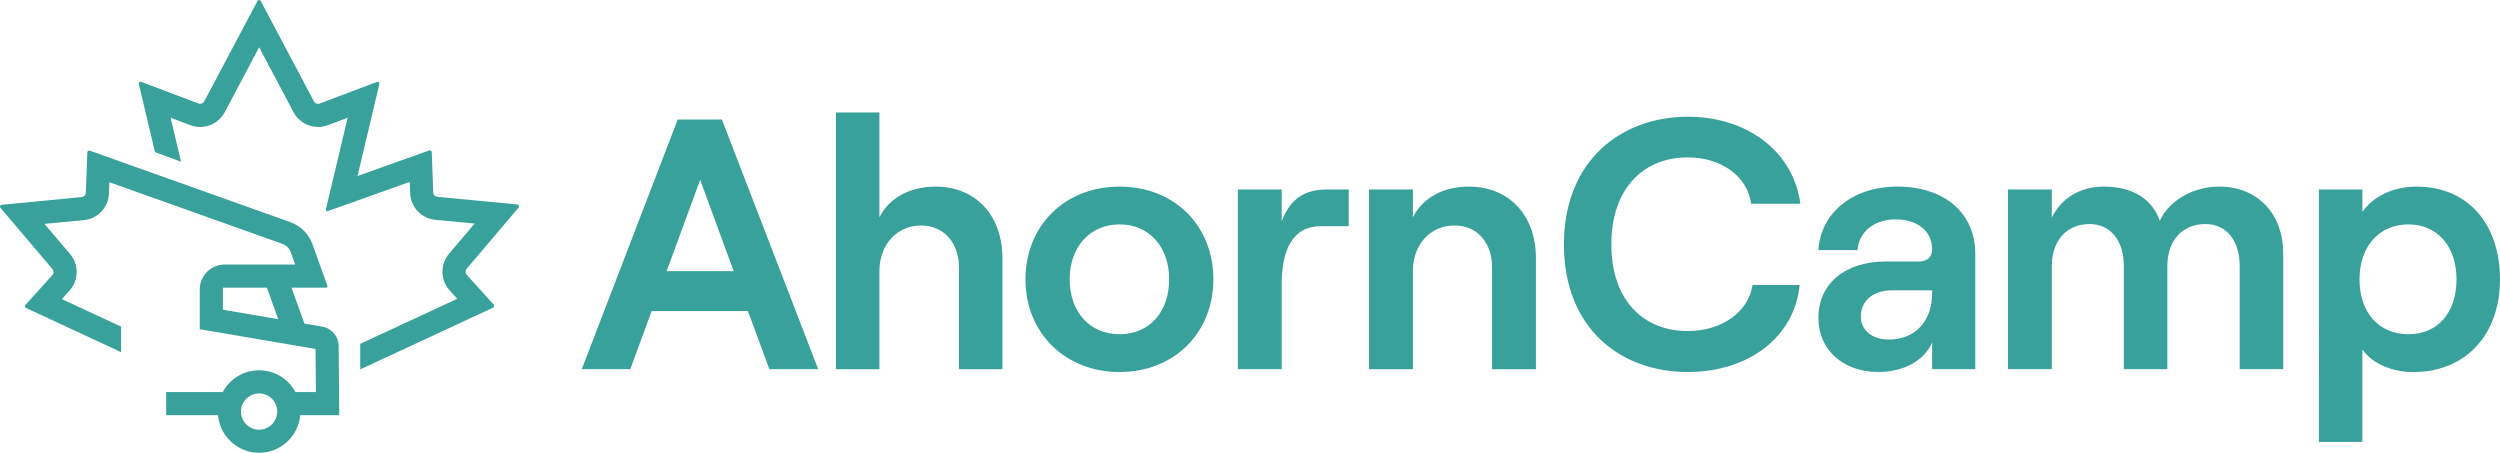
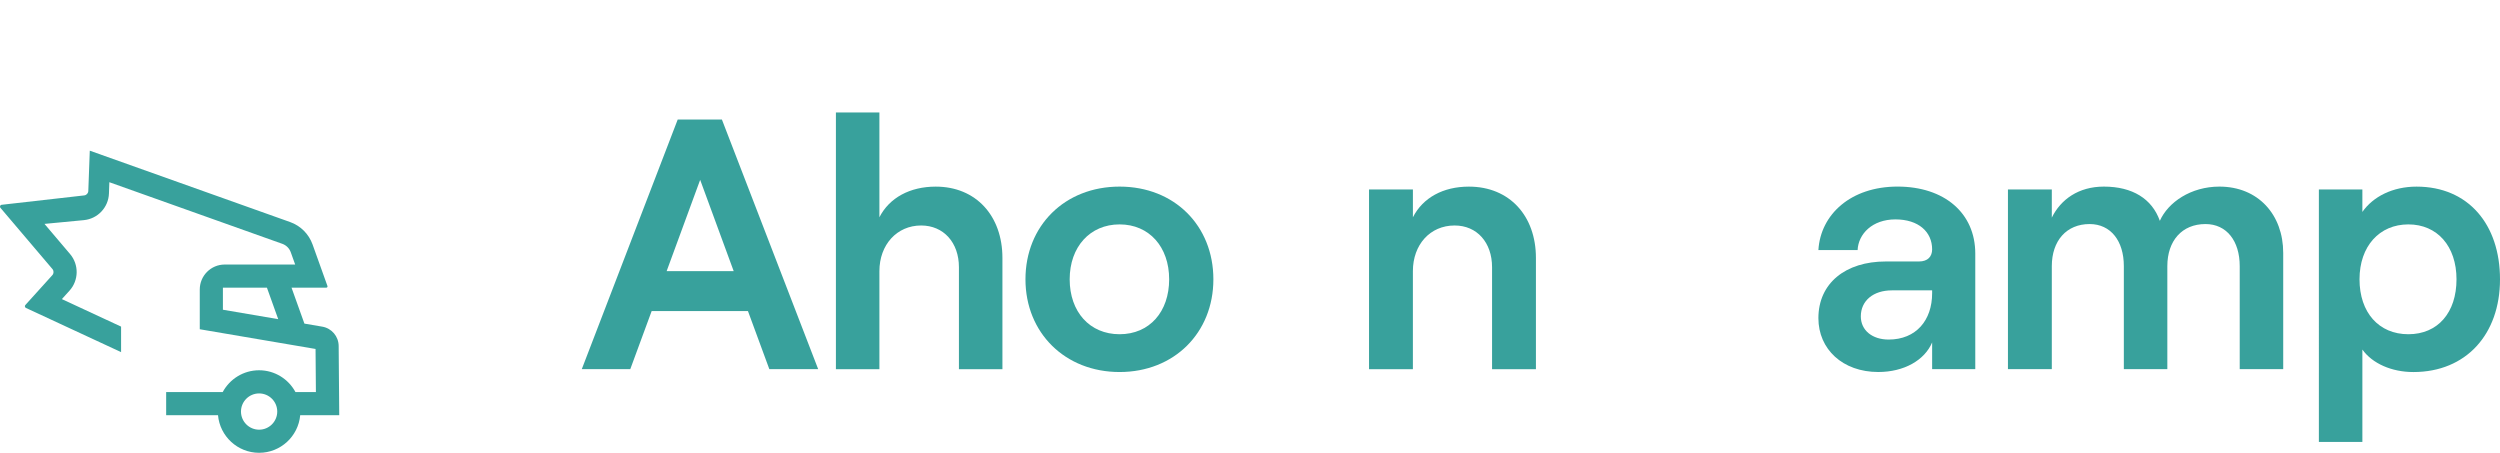
<svg xmlns="http://www.w3.org/2000/svg" id="Ebene_2" viewBox="0 0 1355.29 245.48">
  <defs>
    <style>      .st0 {        fill: #38a19c;      }    </style>
  </defs>
  <g id="Ebene_1">
    <g>
      <path class="st0" d="M405.47,168.62h-52.19l-11.6,31.51h-26.29l52-135.31h23.97l52.19,135.31h-26.48l-11.6-31.51ZM397.74,146.97l-18.17-49.48-18.17,49.48h36.34Z" />
      <path class="st0" d="M453.16,60.96h23.58v56.83c5.41-10.63,16.62-16.62,30.54-16.62,21.84,0,36.15,15.85,36.15,38.66v60.31h-23.58v-55.28c0-13.34-8.31-22.62-20.49-22.62-13.14,0-22.62,10.44-22.62,24.74v53.16h-23.58V60.96Z" />
      <path class="st0" d="M555.92,151.42c0-29,21.26-50.26,51.03-50.26s50.84,21.26,50.84,50.26-21.26,50.26-50.84,50.26-51.03-21.26-51.03-50.26ZM633.82,151.42c0-17.59-10.82-29.77-26.87-29.77s-27.06,12.18-27.06,29.77,10.82,29.77,27.06,29.77,26.87-12.18,26.87-29.77Z" />
-       <path class="st0" d="M715.89,122.62c-15.08,0-21.07,12.95-21.07,31.51v46h-23.78v-97.42h23.78v17.2c4.83-12.37,12.37-17.2,24.94-17.2h11.4v19.91h-15.27Z" />
      <path class="st0" d="M742.18,102.71h23.78v15.08c5.41-10.63,16.43-16.62,30.35-16.62,22.04,0,36.34,15.85,36.34,38.66v60.31h-23.78v-55.28c0-13.34-8.12-22.62-20.3-22.62-13.34,0-22.62,10.44-22.62,24.74v53.16h-23.78v-97.42Z" />
-       <path class="st0" d="M847.84,132.48c0-46,31.7-69.2,67.08-69.2,32.67,0,57.41,19.14,61.08,47.17h-26.68c-1.93-14.88-16.24-25.13-34.41-25.13-23.58,0-41.37,16.43-41.37,47.17s17.78,46.97,41.37,46.97c18.56,0,32.86-10.24,35.18-24.94h25.52c-2.71,28.03-27.45,47.16-60.7,47.16-35.95,0-67.08-23.2-67.08-69.2Z" />
      <path class="st0" d="M1070.83,137.5v62.63h-23.39v-14.5c-4.06,9.67-15.27,16.04-29.19,16.04-19.33,0-32.47-12.37-32.47-29.19,0-18.94,14.69-30.73,36.53-30.73h17.98c4.83,0,7.15-2.71,7.15-6.57,0-9.47-7.35-16.24-19.91-16.24s-20.1,7.93-20.49,16.62h-21.26c1.16-19.33,17.59-34.41,42.91-34.41s42.14,14.3,42.14,36.34ZM1047.44,158.96v-1.55h-21.84c-10.05,0-16.82,5.61-16.82,14.11,0,7.54,6.19,12.56,15.08,12.56,14.88,0,23.58-10.44,23.58-25.13Z" />
      <path class="st0" d="M1088.54,102.71h23.78v15.27c4.83-9.86,14.5-16.82,28.22-16.82,15.46,0,26.09,6.57,30.35,18.56,4.45-10.05,16.82-18.56,32.28-18.56,21.07,0,34.6,15.27,34.6,35.95v63.02h-23.58v-55.86c0-13.72-7.15-22.81-18.56-22.81-12.76,0-20.68,9.08-20.68,22.81v55.86h-23.58v-55.86c0-13.72-7.15-22.81-18.56-22.81-12.56,0-20.49,9.08-20.49,22.81v55.86h-23.78v-97.42Z" />
      <path class="st0" d="M1257.1,102.71h23.58v12.18c5.8-8.31,16.43-13.72,29.38-13.72,28.03,0,45.23,20.49,45.23,50.26s-18.36,50.26-46.97,50.26c-11.79,0-22.23-4.64-27.64-12.18v50.06h-23.58V102.71ZM1331.71,151.42c0-17.98-10.44-29.77-26.1-29.77s-26.48,11.79-26.48,29.77,10.44,29.77,26.48,29.77,26.1-11.79,26.1-29.77Z" />
    </g>
    <g>
-       <path class="st0" d="M281.16,112.49c.52-.62.14-1.56-.67-1.64l-43.36-4.15c-1.25-.12-2.22-1.15-2.27-2.4l-.8-21.86c-.02-.67-.7-1.13-1.33-.9l-38.9,13.86,11.83-49.83c.19-.78-.58-1.45-1.33-1.16l-31.03,11.74c-1.18.45-2.51-.06-3.1-1.17L141.35.53c-.38-.71-1.39-.71-1.76,0l-28.87,54.43c-.59,1.11-1.92,1.62-3.1,1.17l-31.03-11.74c-.75-.28-1.51.39-1.33,1.16l8.77,36.94,14.12,5.17-5.66-23.85,10.7,4.05c7.07,2.68,15.07-.34,18.62-7.02l18.67-35.21,18.67,35.21c3.54,6.68,11.55,9.7,18.62,7.02l10.7-4.05-11.86,49.93c-.12.51.37.96.87.78l44.65-15.91.22,6.13c.27,7.51,6.12,13.71,13.6,14.43l21.35,2.04-13.88,16.35c-4.86,5.73-4.73,14.25.3,19.83l4.15,4.59-52.58,24.42v13.83l72.06-33.46c.61-.28.77-1.08.32-1.58l-14.64-16.2c-.84-.93-.86-2.35-.05-3.3l28.2-33.2Z" />
-       <path class="st0" d="M174.69,177.08l-9.67-1.65-6.98-19.48h18.85c.46,0,.78-.46.63-.89l-8.07-22.52c-2.04-5.7-6.49-10.14-12.19-12.17l-108.59-38.69c-.64-.23-1.31.23-1.33.9l-.8,21.86c-.05,1.25-1.02,2.29-2.27,2.4L.9,111.02c-.8.08-1.19,1.03-.67,1.64l28.2,33.2c.81.95.79,2.37-.05,3.3l-14.64,16.2c-.45.5-.29,1.29.32,1.58l51.58,23.95v-13.83l-32.1-14.91,4.15-4.59c5.04-5.58,5.17-14.1.3-19.83l-13.88-16.35,21.35-2.04c7.51-.72,13.33-6.89,13.6-14.43l.22-6.13,93.76,33.4c2.15.77,3.82,2.44,4.59,4.59l2.38,6.64h-38.19c-7.47,0-13.53,6.06-13.53,13.53v21.55l62.77,10.69.19,23.37h-11.08c-3.78-7.03-11.2-11.82-19.72-11.82s-15.95,4.79-19.72,11.82h-30.66v12.54h28.11c1.01,11.4,10.61,20.38,22.28,20.38s21.26-8.97,22.28-20.38h21.16l-.31-37.54c-.04-5.2-3.79-9.6-8.91-10.47ZM120.84,167.92v-11.96h23.87l6.11,17.06-29.99-5.11ZM140.47,232.94c-5.42,0-9.83-4.41-9.83-9.83s4.41-9.83,9.83-9.83,9.83,4.41,9.83,9.83-4.41,9.83-9.83,9.83Z" />
+       <path class="st0" d="M174.69,177.08l-9.67-1.65-6.98-19.48h18.85c.46,0,.78-.46.63-.89l-8.07-22.52c-2.04-5.7-6.49-10.14-12.19-12.17l-108.59-38.69l-.8,21.86c-.05,1.25-1.02,2.29-2.27,2.4L.9,111.02c-.8.08-1.19,1.03-.67,1.64l28.2,33.2c.81.95.79,2.37-.05,3.3l-14.64,16.2c-.45.5-.29,1.29.32,1.58l51.58,23.95v-13.83l-32.1-14.91,4.15-4.59c5.04-5.58,5.17-14.1.3-19.83l-13.88-16.35,21.35-2.04c7.51-.72,13.33-6.89,13.6-14.43l.22-6.13,93.76,33.4c2.15.77,3.82,2.44,4.59,4.59l2.38,6.64h-38.19c-7.47,0-13.53,6.06-13.53,13.53v21.55l62.77,10.69.19,23.37h-11.08c-3.78-7.03-11.2-11.82-19.72-11.82s-15.95,4.79-19.72,11.82h-30.66v12.54h28.11c1.01,11.4,10.61,20.38,22.28,20.38s21.26-8.97,22.28-20.38h21.16l-.31-37.54c-.04-5.2-3.79-9.6-8.91-10.47ZM120.84,167.92v-11.96h23.87l6.11,17.06-29.99-5.11ZM140.47,232.94c-5.42,0-9.83-4.41-9.83-9.83s4.41-9.83,9.83-9.83,9.83,4.41,9.83,9.83-4.41,9.83-9.83,9.83Z" />
    </g>
  </g>
</svg>